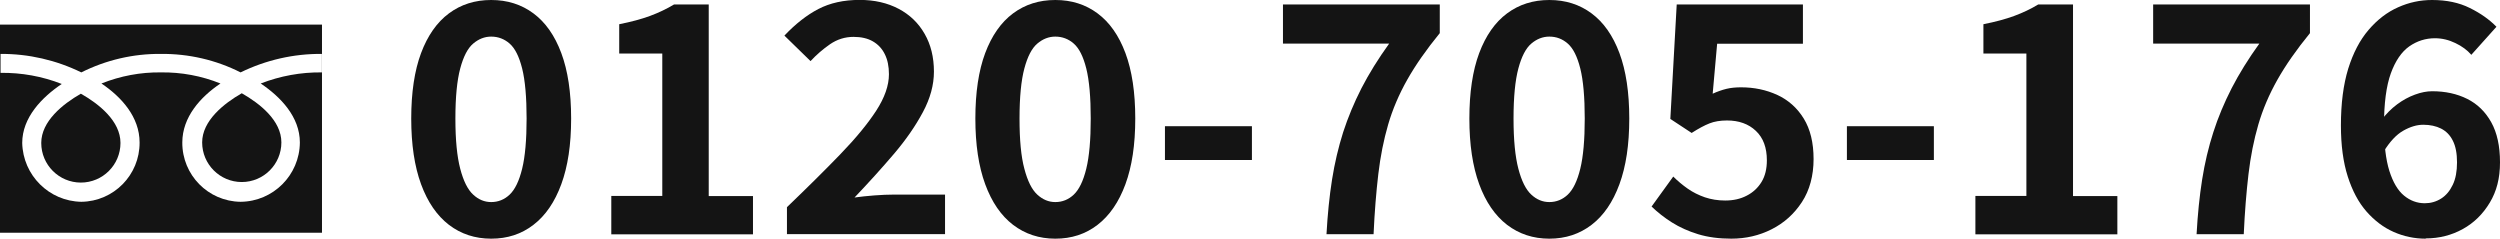
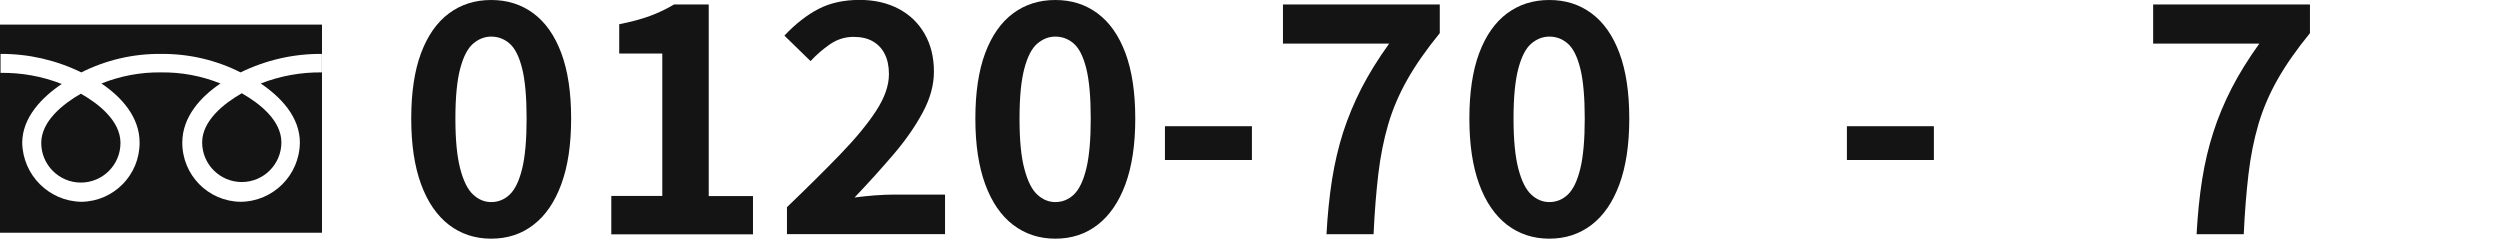
<svg xmlns="http://www.w3.org/2000/svg" id="_編集モード" data-name="編集モード" viewBox="0 0 274.54 26.21">
  <defs>
    <style>
      .cls-1 {
        fill: #141414;
      }
    </style>
  </defs>
  <g>
    <path class="cls-1" d="M22.2,15.64c0,2.4,1.95,4.35,4.35,4.35s4.35-1.95,4.35-4.35-2.35-4.26-4.35-5.4c-1.99,1.14-4.35,3.03-4.35,5.4Z" />
    <path class="cls-1" d="M4.53,15.7c0,2.4,1.95,4.35,4.35,4.35s4.35-1.95,4.35-4.35-2.35-4.28-4.35-5.41c-1.99,1.14-4.35,3.03-4.35,5.41Z" />
    <path class="cls-1" d="M0,2.7v22.86h35.36V2.7H0ZM35.35,7.95c-2.3-.03-4.58.39-6.72,1.22,2.19,1.47,4.3,3.67,4.3,6.48-.03,3.58-2.93,6.48-6.51,6.51-3.56-.04-6.42-2.95-6.4-6.51,0-2.8,2-5.01,4.19-6.48-2.08-.84-4.3-1.25-6.54-1.22-2.23-.03-4.45.39-6.53,1.22,2.19,1.47,4.19,3.67,4.19,6.48.02,3.56-2.84,6.47-6.4,6.51-3.55-.06-6.41-2.92-6.49-6.46,0-2.8,2.16-5.01,4.34-6.48-2.14-.84-4.42-1.25-6.72-1.22v-2.08c3.07-.02,6.11.68,8.87,2.03,2.71-1.36,5.7-2.06,8.74-2.03,3.04-.03,6.04.66,8.75,2.03,2.78-1.36,5.84-2.06,8.93-2.03v2.03Z" />
  </g>
  <g>
    <path class="cls-1" d="M53.94,26.21c-1.77,0-3.32-.51-4.64-1.52-1.32-1.02-2.34-2.5-3.06-4.46-.72-1.96-1.08-4.36-1.08-7.21s.36-5.27,1.08-7.19c.72-1.92,1.74-3.38,3.06-4.36,1.32-.98,2.86-1.47,4.64-1.47s3.32.49,4.64,1.47c1.32.98,2.34,2.43,3.06,4.36.72,1.93,1.08,4.32,1.08,7.19s-.36,5.25-1.08,7.21c-.72,1.96-1.74,3.45-3.06,4.46-1.32,1.02-2.86,1.52-4.64,1.52ZM53.94,22.19c.77,0,1.45-.27,2.03-.82.58-.55,1.04-1.49,1.37-2.84.33-1.34.49-3.18.49-5.51s-.16-4.19-.49-5.5c-.33-1.31-.78-2.21-1.37-2.73-.58-.51-1.26-.77-2.03-.77-.72,0-1.38.26-1.98.77-.6.51-1.07,1.42-1.42,2.73-.35,1.31-.53,3.14-.53,5.5s.18,4.17.53,5.51c.35,1.34.82,2.29,1.42,2.84.59.55,1.25.82,1.98.82Z" />
    <path class="cls-1" d="M67.13,25.72v-4.2h5.6V5.88h-4.73v-3.22c1.31-.26,2.43-.56,3.38-.91.94-.35,1.83-.77,2.64-1.26h3.81v21.04h4.86v4.2h-15.57Z" />
    <path class="cls-1" d="M86.42,25.72v-2.97c2.24-2.15,4.2-4.09,5.88-5.83,1.68-1.74,2.99-3.33,3.92-4.76.93-1.44,1.4-2.77,1.4-4.01,0-.86-.15-1.6-.46-2.21-.3-.61-.74-1.07-1.31-1.4-.57-.33-1.28-.49-2.12-.49-.93,0-1.79.27-2.57.8-.78.54-1.5,1.16-2.15,1.86l-2.87-2.8c1.21-1.28,2.46-2.26,3.73-2.92,1.27-.66,2.78-1,4.53-1,1.63,0,3.06.33,4.29.98,1.23.65,2.18,1.57,2.85,2.75.68,1.18,1.02,2.56,1.02,4.15,0,1.45-.4,2.93-1.21,4.44-.81,1.52-1.87,3.05-3.19,4.6-1.32,1.55-2.76,3.14-4.32,4.78.65-.09,1.38-.17,2.17-.23.79-.06,1.49-.09,2.1-.09h5.67v4.34h-17.36Z" />
    <path class="cls-1" d="M115.89,26.21c-1.77,0-3.32-.51-4.64-1.52s-2.34-2.5-3.06-4.46c-.72-1.96-1.08-4.36-1.08-7.21s.36-5.27,1.08-7.19c.72-1.92,1.74-3.38,3.06-4.36s2.86-1.47,4.64-1.47,3.32.49,4.64,1.47c1.32.98,2.34,2.43,3.06,4.36.72,1.93,1.08,4.32,1.08,7.19s-.36,5.25-1.08,7.21c-.72,1.96-1.75,3.45-3.06,4.46-1.32,1.02-2.86,1.52-4.64,1.52ZM115.89,22.19c.77,0,1.45-.27,2.03-.82.58-.55,1.04-1.49,1.37-2.84.33-1.34.49-3.18.49-5.51s-.16-4.19-.49-5.5c-.33-1.31-.78-2.21-1.37-2.73-.58-.51-1.26-.77-2.03-.77-.72,0-1.38.26-1.98.77s-1.07,1.42-1.42,2.73c-.35,1.31-.53,3.14-.53,5.5s.17,4.17.53,5.51c.35,1.34.82,2.29,1.42,2.84s1.25.82,1.98.82Z" />
    <path class="cls-1" d="M127.93,17.57v-3.71h9.55v3.71h-9.55Z" />
    <path class="cls-1" d="M145.67,25.72c.12-2.17.32-4.17.61-6,.29-1.83.7-3.56,1.22-5.2.53-1.63,1.2-3.24,2.01-4.83.82-1.59,1.83-3.22,3.04-4.9h-11.66V.49h17.22v3.15c-1.47,1.8-2.66,3.5-3.57,5.11-.91,1.61-1.61,3.25-2.1,4.93-.49,1.68-.85,3.49-1.08,5.44-.23,1.95-.41,4.15-.52,6.6h-5.18Z" />
    <path class="cls-1" d="M170.14,26.21c-1.77,0-3.32-.51-4.64-1.52-1.32-1.02-2.34-2.5-3.06-4.46-.72-1.96-1.08-4.36-1.08-7.21s.36-5.27,1.08-7.19c.72-1.92,1.74-3.38,3.06-4.36,1.32-.98,2.86-1.47,4.64-1.47s3.32.49,4.64,1.47,2.34,2.43,3.06,4.36c.72,1.93,1.08,4.32,1.08,7.19s-.36,5.25-1.08,7.21c-.72,1.96-1.74,3.45-3.06,4.46s-2.86,1.52-4.64,1.52ZM170.14,22.19c.77,0,1.45-.27,2.03-.82s1.04-1.49,1.37-2.84c.33-1.34.49-3.18.49-5.51s-.16-4.19-.49-5.5c-.33-1.31-.78-2.21-1.37-2.73s-1.26-.77-2.03-.77c-.72,0-1.38.26-1.98.77-.6.51-1.07,1.42-1.42,2.73-.35,1.31-.53,3.14-.53,5.5s.18,4.17.53,5.51.82,2.29,1.42,2.84c.59.55,1.25.82,1.98.82Z" />
-     <path class="cls-1" d="M190.16,26.21c-1.38,0-2.6-.16-3.68-.49s-2.03-.76-2.87-1.29-1.59-1.12-2.24-1.75l2.38-3.29c.49.49,1.02.93,1.59,1.33.57.4,1.2.71,1.89.95.69.23,1.43.35,2.22.35.89,0,1.67-.17,2.36-.53.69-.35,1.23-.85,1.63-1.5.4-.65.59-1.45.59-2.38,0-1.4-.4-2.48-1.21-3.24-.8-.76-1.86-1.14-3.17-1.14-.75,0-1.39.11-1.92.32-.54.21-1.19.56-1.96,1.05l-2.34-1.54.7-12.57h13.86v4.31h-9.42l-.49,5.49c.51-.23,1.01-.41,1.5-.53.49-.12,1.03-.17,1.61-.17,1.45,0,2.78.28,3.99.84,1.21.56,2.18,1.42,2.9,2.59s1.08,2.65,1.08,4.45-.43,3.42-1.28,4.72-1.96,2.3-3.33,2.99c-1.36.69-2.84,1.03-4.43,1.03Z" />
    <path class="cls-1" d="M202.82,17.57v-3.71h9.55v3.71h-9.55Z" />
-     <path class="cls-1" d="M216.93,25.72v-4.2h5.6V5.88h-4.72v-3.22c1.31-.26,2.43-.56,3.38-.91.95-.35,1.83-.77,2.64-1.26h3.82v21.04h4.87v4.2h-15.58Z" />
    <path class="cls-1" d="M241.22,25.72c.12-2.17.32-4.17.61-6,.29-1.83.7-3.56,1.23-5.2.52-1.63,1.2-3.24,2.01-4.83.82-1.59,1.83-3.22,3.04-4.9h-11.66V.49h17.22v3.15c-1.47,1.8-2.66,3.5-3.57,5.11-.91,1.61-1.61,3.25-2.1,4.93s-.85,3.49-1.08,5.44c-.23,1.95-.41,4.15-.52,6.6h-5.18Z" />
-     <path class="cls-1" d="M266.38,26.21c-1.24,0-2.41-.25-3.52-.74-1.11-.49-2.1-1.24-2.98-2.24-.88-1-1.56-2.29-2.06-3.85-.5-1.56-.75-3.43-.75-5.6,0-2.43.27-4.5.8-6.23.54-1.73,1.28-3.15,2.24-4.27s2.04-1.95,3.24-2.48c1.2-.54,2.44-.8,3.73-.8,1.59,0,2.97.29,4.15.88,1.18.58,2.15,1.27,2.92,2.06l-2.76,3.08c-.44-.51-1.03-.95-1.75-1.29-.72-.35-1.47-.53-2.24-.53-1.03,0-1.97.3-2.82.89-.85.6-1.53,1.59-2.03,2.97s-.75,3.3-.75,5.72c0,2.08.2,3.74.59,4.99.4,1.25.93,2.15,1.61,2.71.68.56,1.44.84,2.28.84.65,0,1.25-.17,1.79-.51.54-.34.96-.84,1.28-1.51.32-.66.47-1.49.47-2.47s-.15-1.77-.46-2.38c-.3-.61-.74-1.05-1.29-1.33-.56-.28-1.21-.42-1.96-.42-.7,0-1.43.22-2.19.65-.76.43-1.48,1.2-2.15,2.29l-.21-3.5c.49-.65,1.05-1.21,1.68-1.68s1.28-.82,1.96-1.07c.68-.25,1.31-.37,1.89-.37,1.45,0,2.73.28,3.85.84,1.12.56,2,1.42,2.64,2.57.64,1.15.96,2.62.96,4.39s-.37,3.18-1.12,4.43-1.73,2.22-2.96,2.9-2.58,1.03-4.08,1.03Z" />
  </g>
</svg>